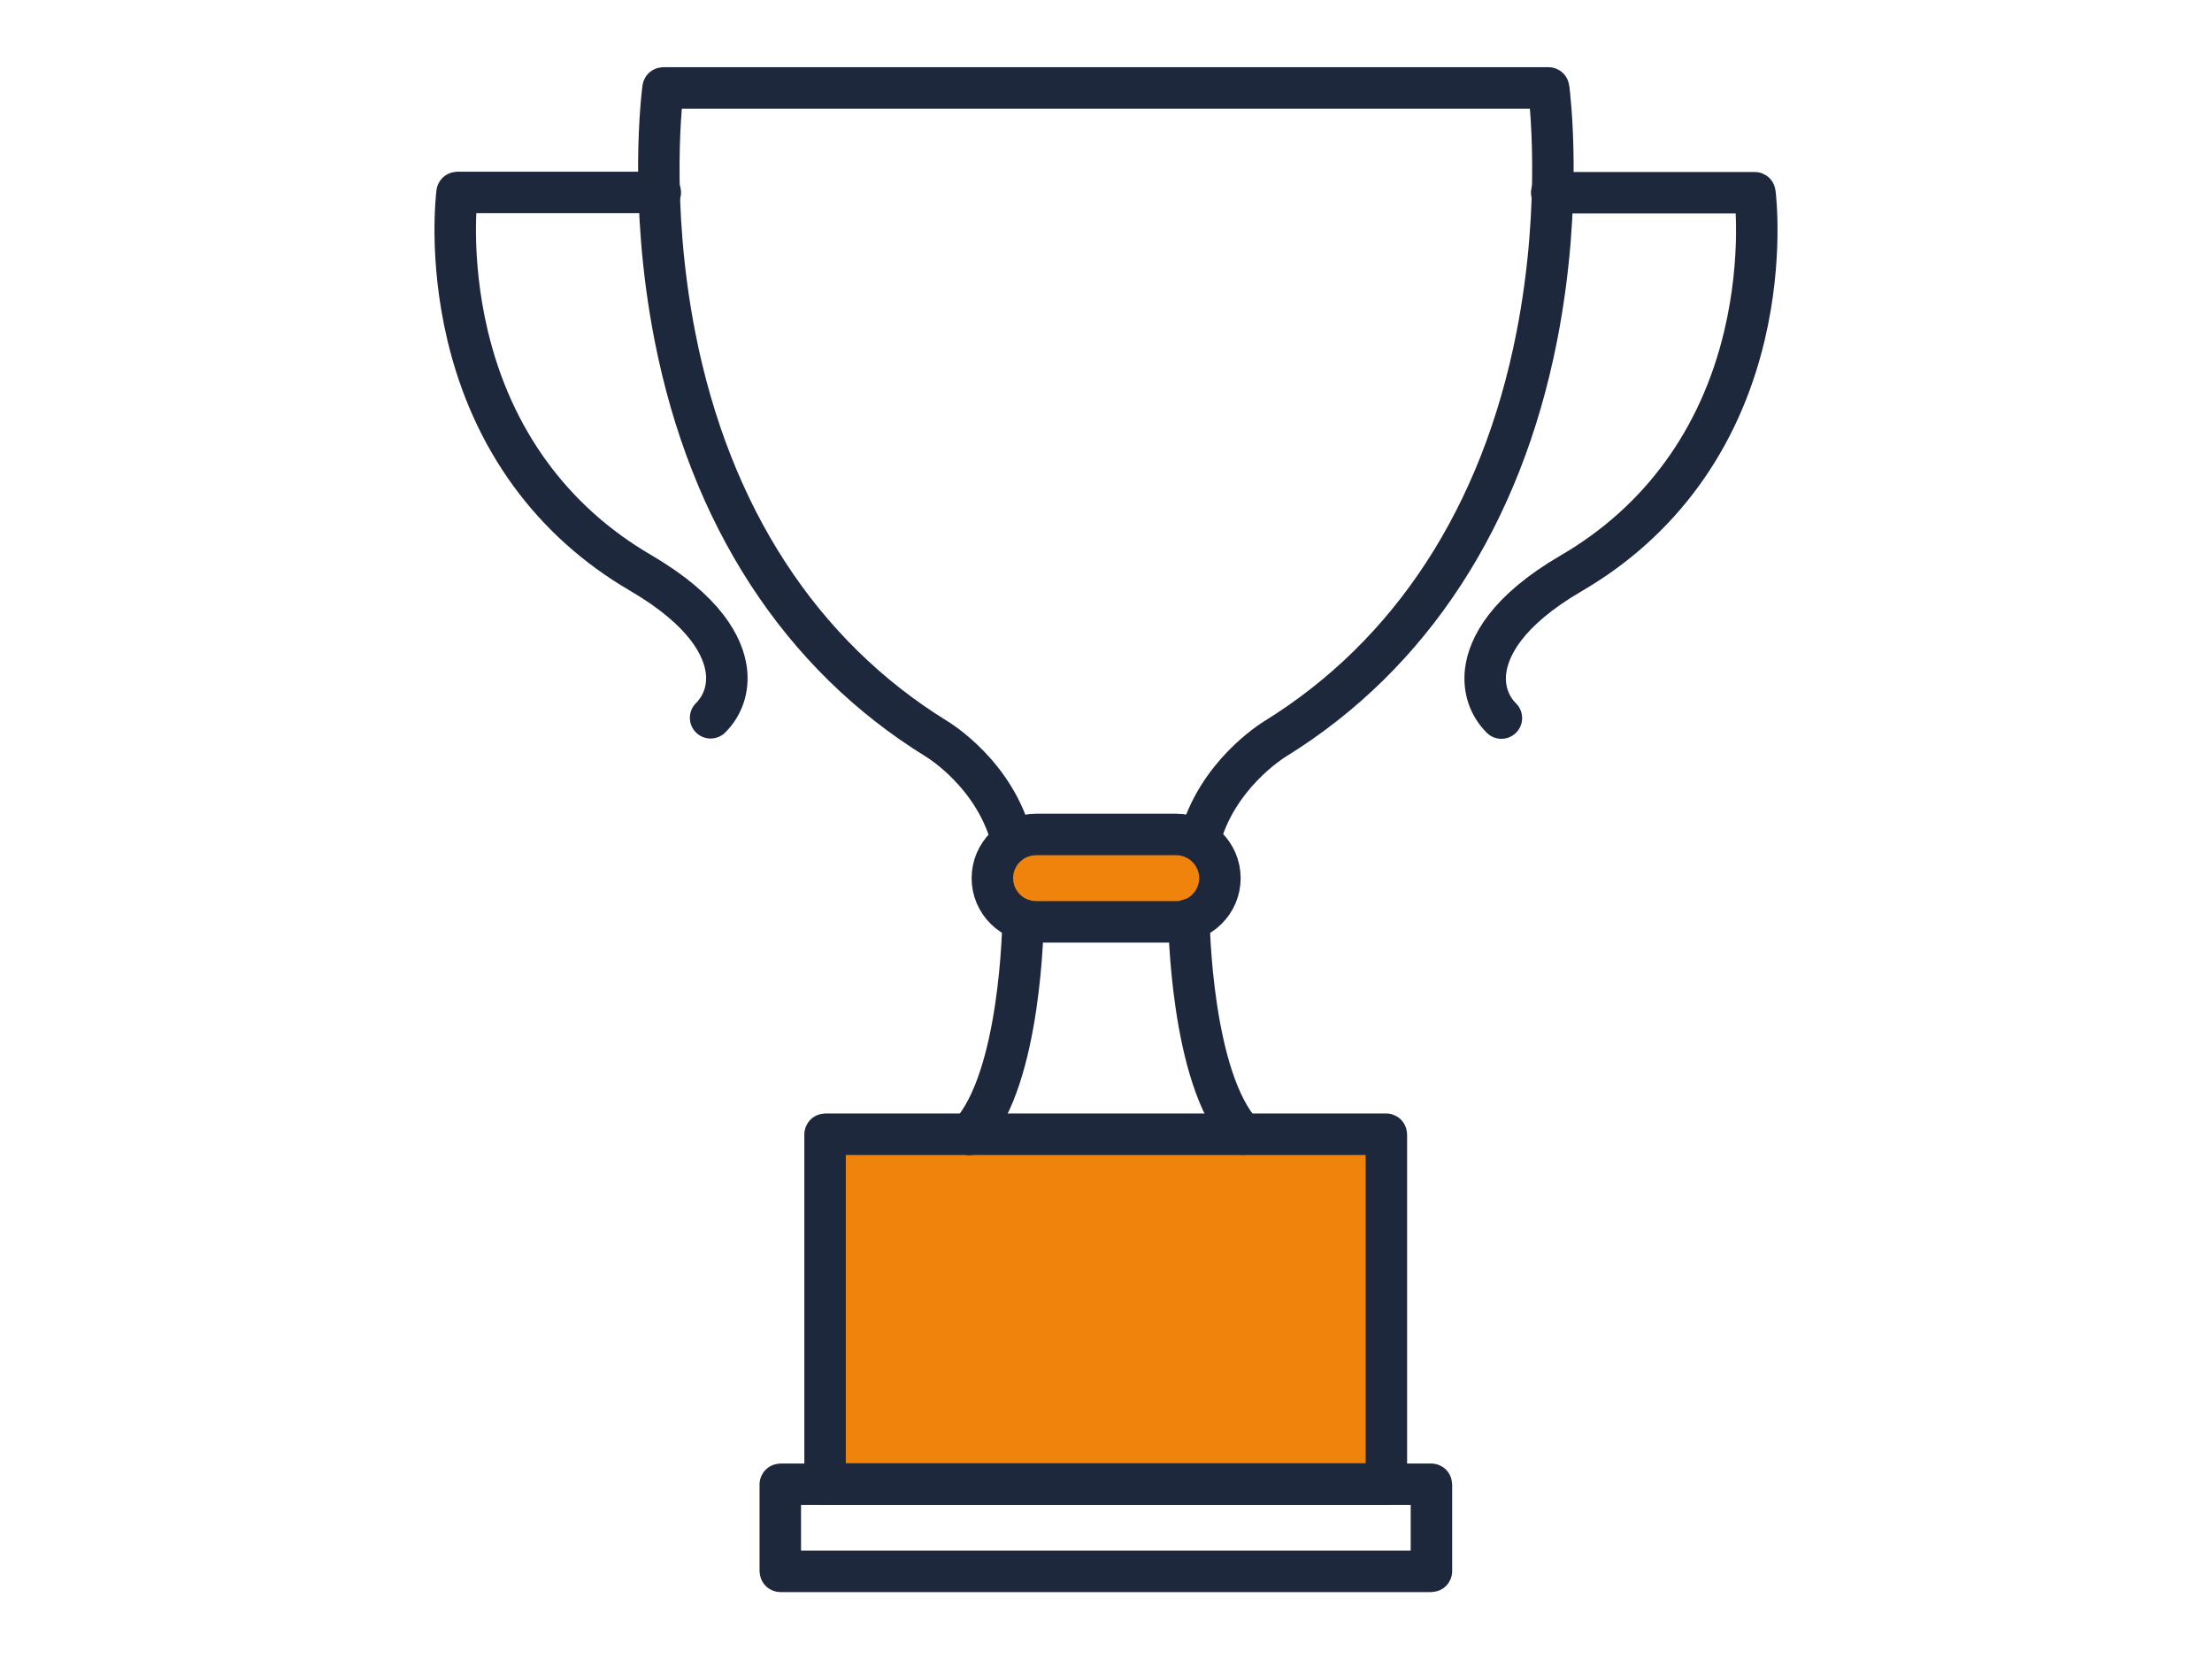
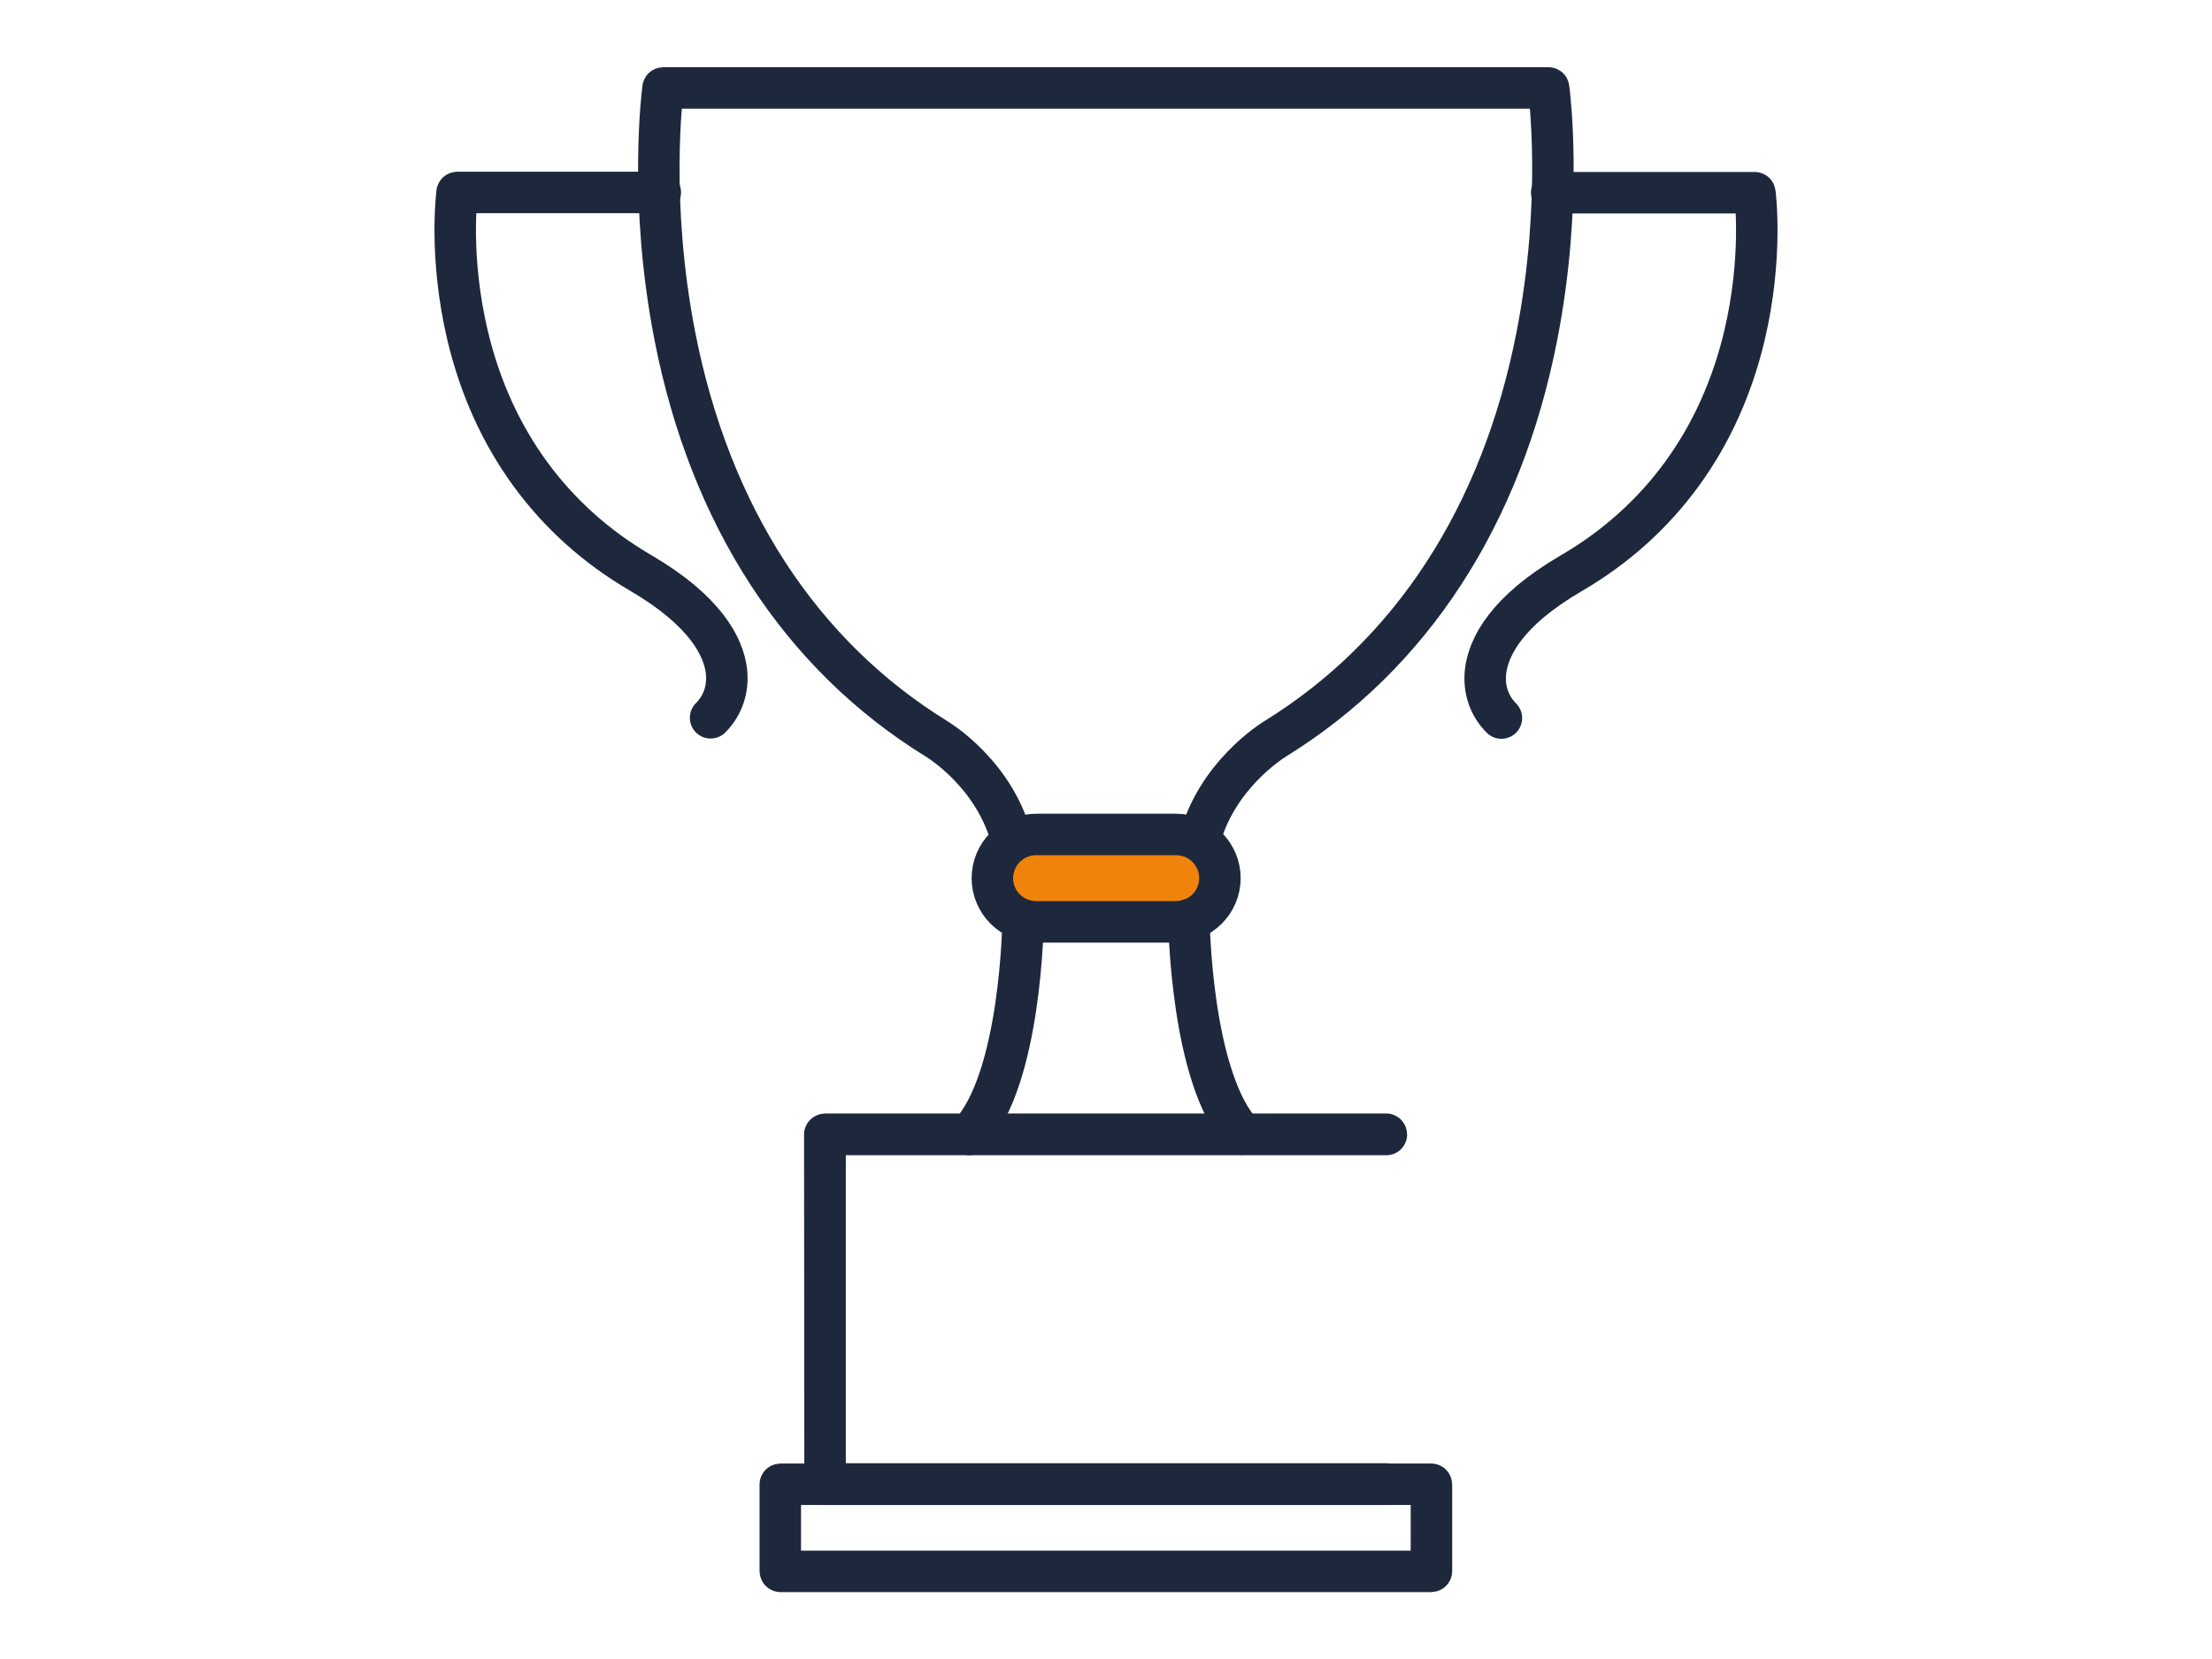
<svg xmlns="http://www.w3.org/2000/svg" viewBox="0 0 80 60">
-   <path style="fill:none" d="M0 0h80v60H0z" />
  <path d="M25.7 25.96c.45-.45.65-1.06.57-1.71-.11-.85-.74-2.15-3.1-3.53-3.21-1.87-5.37-4.84-6.26-8.59-.67-2.83-.39-5.06-.38-5.16 0 0 0-.01.01-.01h7.34" style="fill:none;stroke:#1e283c;stroke-linecap:round;stroke-linejoin:round;stroke-width:1.5px" />
  <path d="M36.61 30.44c-.6-2.42-2.66-3.67-2.74-3.72-4.92-3.03-8.19-8.07-9.46-14.55-.96-4.9-.45-8.82-.43-8.98 0 0 0-.01.01-.01H56s.01 0 .01.01c.02.16.53 4.08-.43 8.98-1.27 6.48-4.54 11.51-9.46 14.55-.08.05-2.15 1.32-2.75 3.72" style="fill:none;stroke:#1e283c;stroke-linecap:round;stroke-linejoin:round;stroke-width:1.5px" />
  <path d="M56.12 6.97h7.34s.01 0 .01.01c.01.09.29 2.33-.38 5.16-.89 3.75-3.05 6.72-6.26 8.59-2.37 1.38-2.99 2.68-3.1 3.53-.08.65.12 1.26.57 1.71" style="fill:none;stroke:#1e283c;stroke-linecap:round;stroke-linejoin:round;stroke-width:1.5px" />
-   <path d="M37.47 33.34c-.87 0-1.58-.71-1.58-1.58s.71-1.58 1.58-1.58h5.07c.87 0 1.58.71 1.58 1.58s-.71 1.58-1.58 1.58h-5.07ZM29.84 53.67V41.03s0-.01.01-.01h20.28s.01 0 .01.01v12.64H29.83Zm.03 0h20.26" style="fill:#f0830b;stroke:#1e283c;stroke-linecap:round;stroke-linejoin:round;stroke-width:1.5px" />
+   <path d="M37.47 33.34c-.87 0-1.58-.71-1.58-1.58s.71-1.58 1.58-1.58h5.07c.87 0 1.58.71 1.58 1.58s-.71 1.58-1.58 1.58h-5.07ZM29.84 53.67V41.03s0-.01.01-.01h20.28s.01 0 .01.01H29.83Zm.03 0h20.26" style="fill:#f0830b;stroke:#1e283c;stroke-linecap:round;stroke-linejoin:round;stroke-width:1.5px" />
  <path d="M28.23 56.83s-.01 0-.01-.01v-3.13s0-.01.01-.01h23.53s.01 0 .01.01v3.13s0 .01-.01.01H28.23ZM35.06 41.03c1.88-2.01 1.94-7.71 1.94-7.76M43 33.26c0 .06.07 5.75 1.94 7.76" style="fill:none;stroke:#1e283c;stroke-linecap:round;stroke-linejoin:round;stroke-width:1.5px" />
</svg>